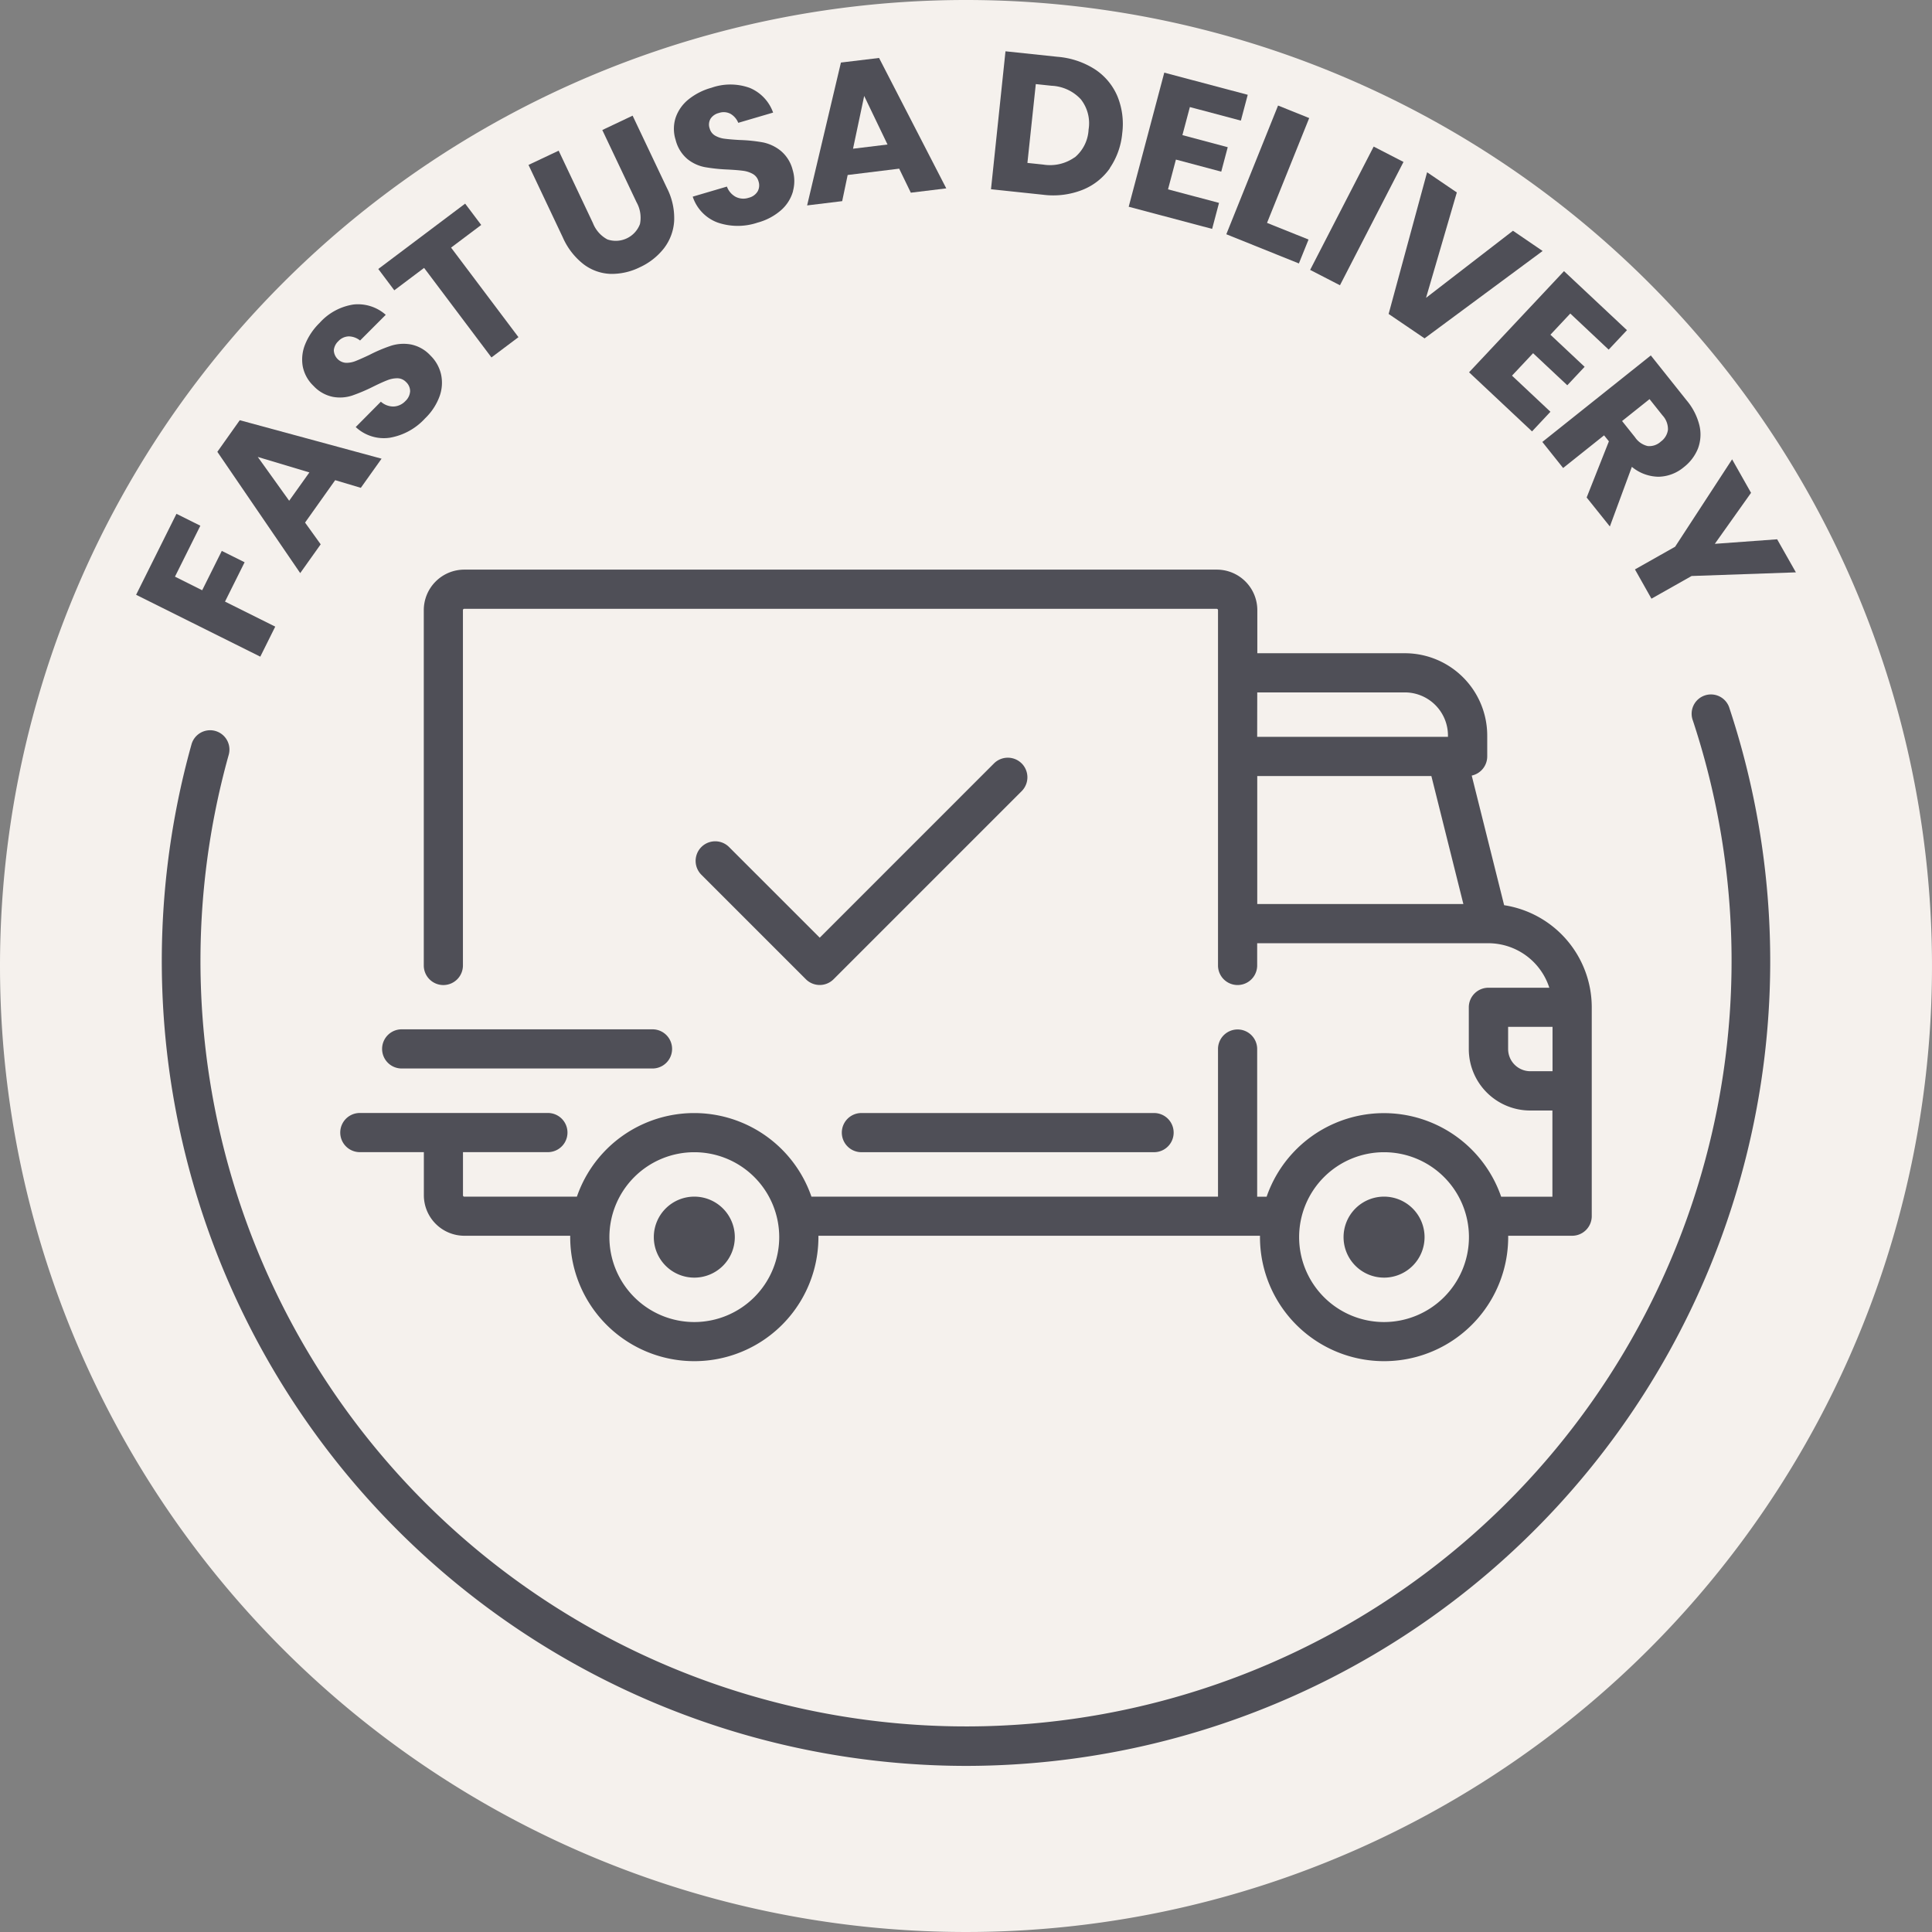
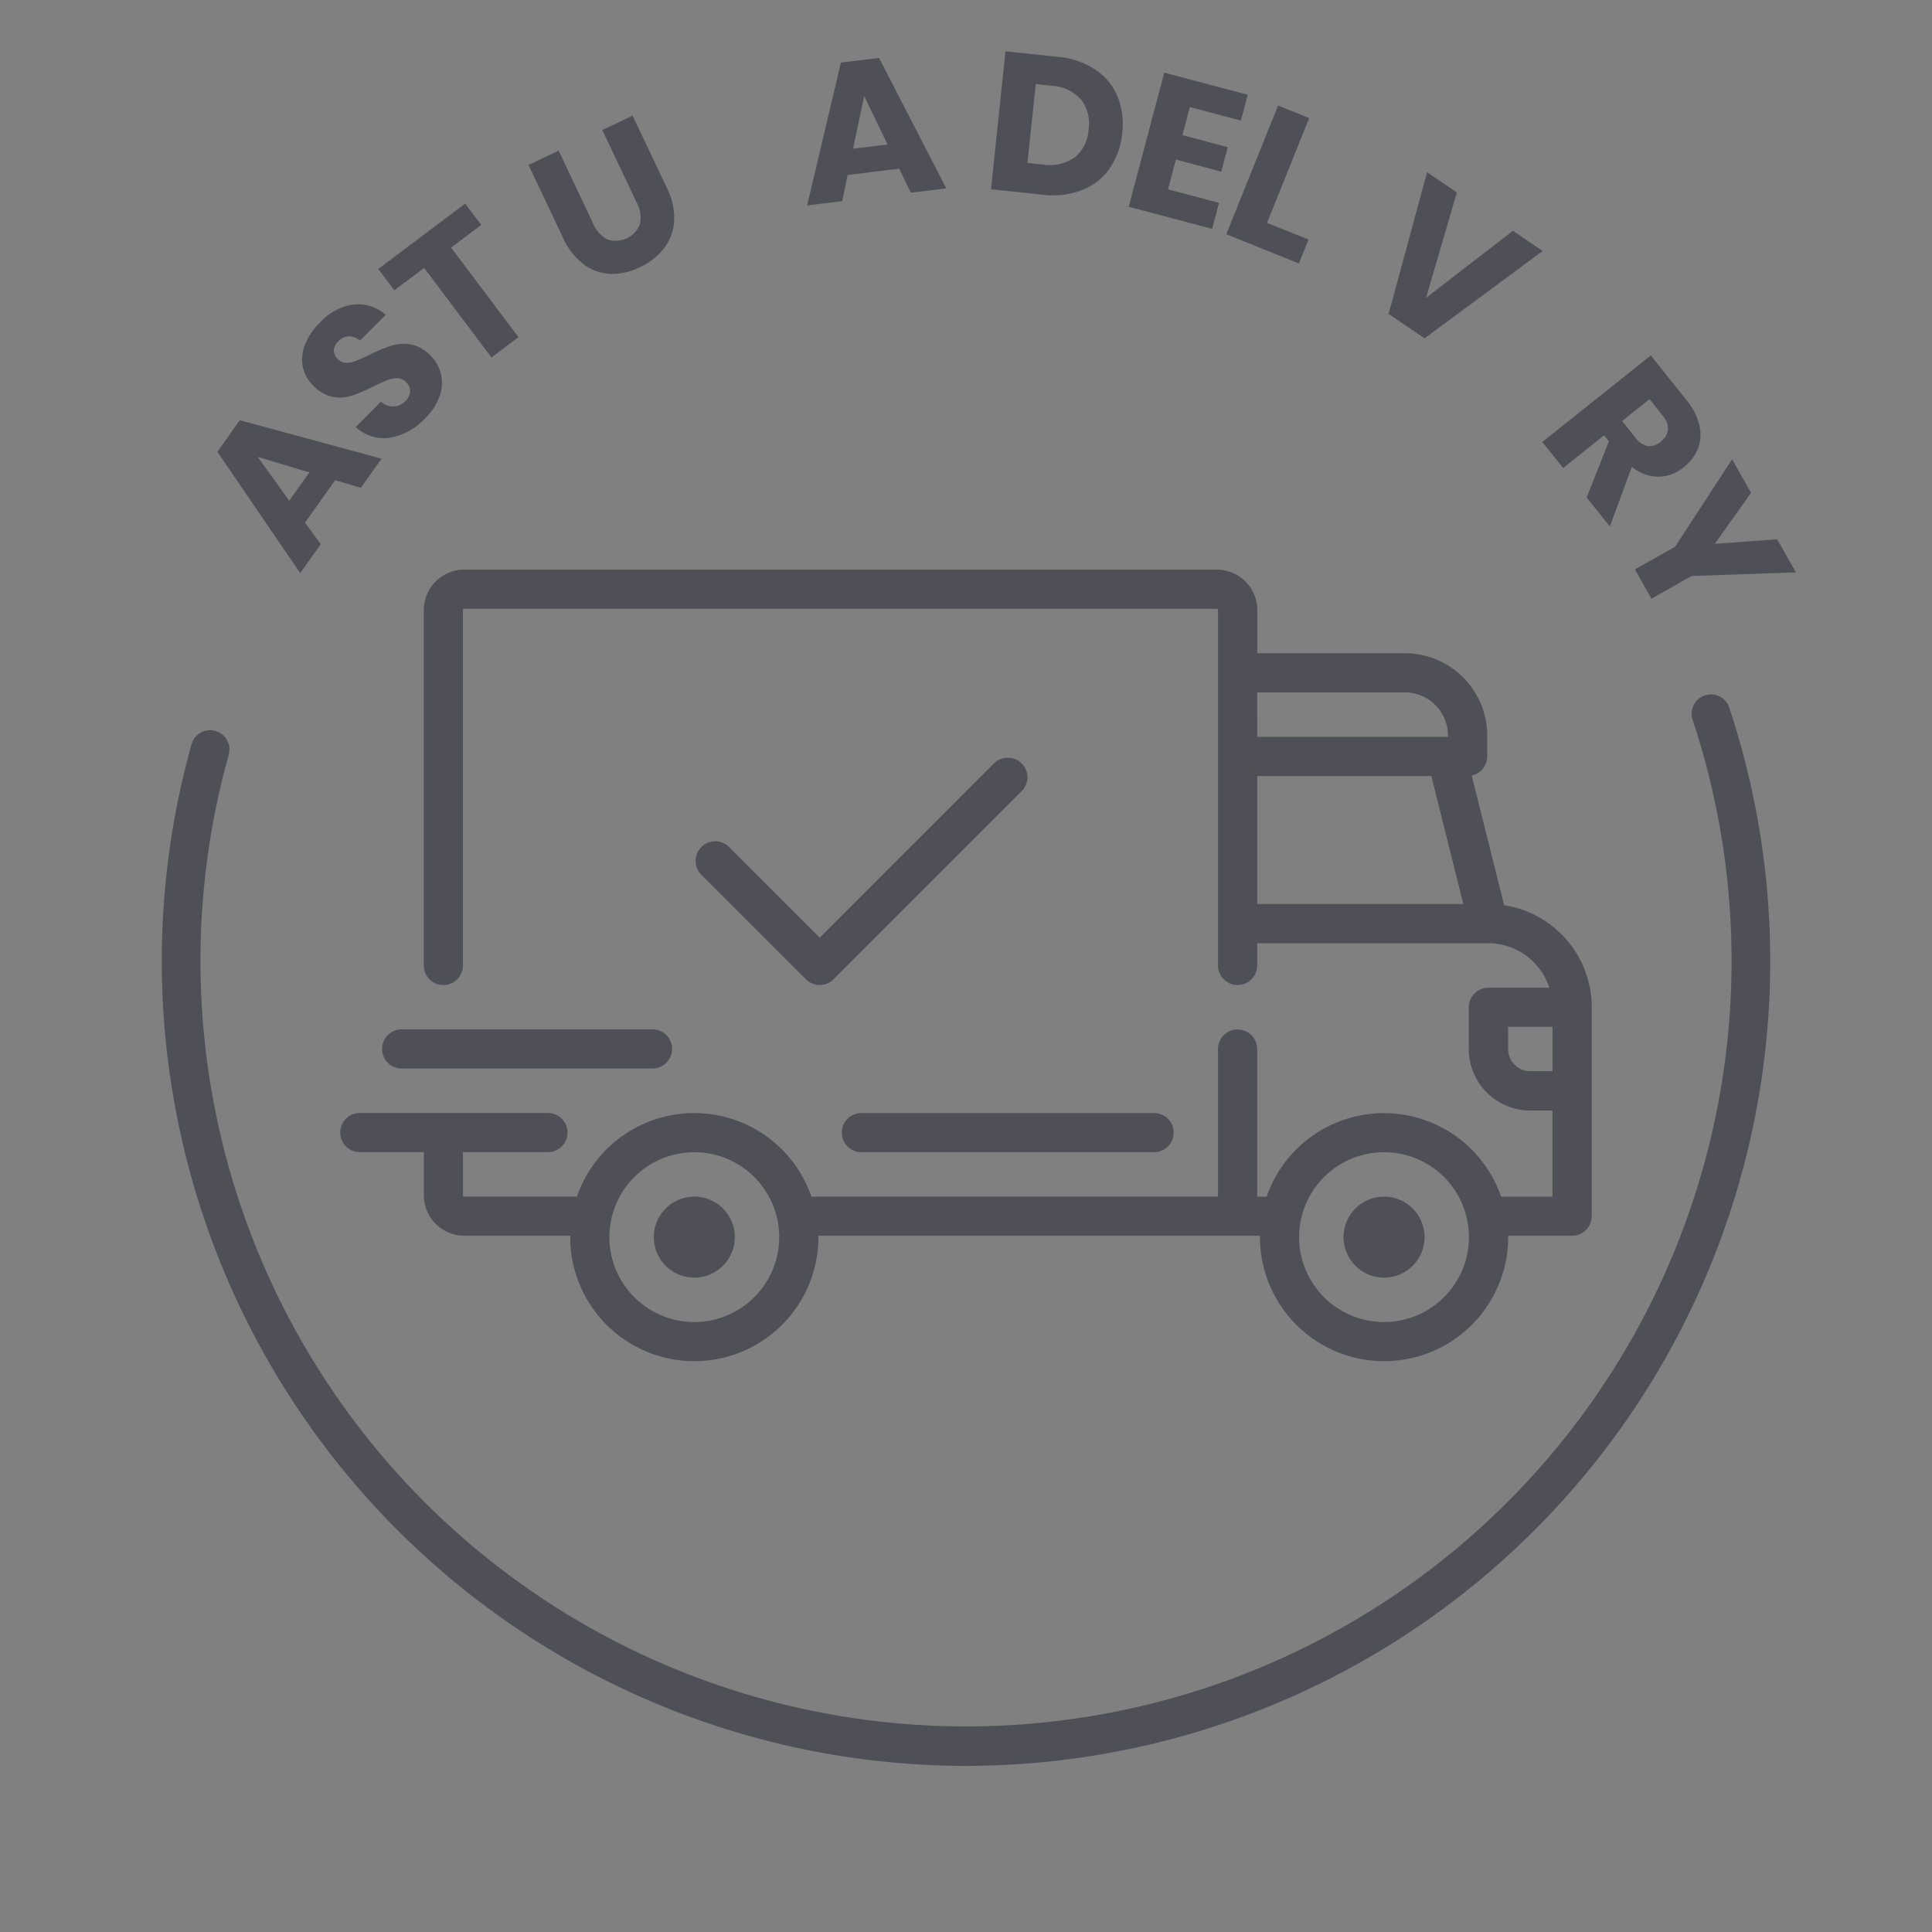
<svg xmlns="http://www.w3.org/2000/svg" id="Сгруппировать_678" data-name="Сгруппировать 678" width="80" height="80" viewBox="0 0 80 80">
  <rect x="0" y="0" width="80" height="80" fill="#808080" stroke="none" />
  <defs>
    <clipPath id="clip-path">
      <rect id="Прямоугольник_1313" data-name="Прямоугольник 1313" width="80" height="80" fill="none" />
    </clipPath>
  </defs>
  <g id="Сгруппировать_677" data-name="Сгруппировать 677" clip-path="url(#clip-path)">
-     <path id="Контур_2445" data-name="Контур 2445" d="M40,0A40,40,0,1,1,0,40,40,40,0,0,1,40,0" fill="#f5f1ed" />
    <path id="Контур_2446" data-name="Контур 2446" d="M62.283,37.482l-1.342-5.367a.812.812,0,0,0,.642-.793v-.865a3.412,3.412,0,0,0-3.408-3.408H52.063V25.264a1.679,1.679,0,0,0-1.677-1.677H19.225a1.679,1.679,0,0,0-1.677,1.677V39.977a.81.81,0,0,0,.81.812h0a.811.811,0,0,0,.811-.811h0V25.264a.054.054,0,0,1,.054-.054H50.381a.054.054,0,0,1,.054.054V39.977a.811.811,0,1,0,1.622,0h0v-.92h9.576A2.657,2.657,0,0,1,64.154,40.9H61.631a.811.811,0,0,0-.811.811h0v1.731a2.544,2.544,0,0,0,2.542,2.542h.92v3.57H62.16a5.137,5.137,0,0,0-9.712,0h-.391V43.439a.811.811,0,1,0-1.622,0v6.112H33.6a5.137,5.137,0,0,0-9.712,0H19.225a.054.054,0,0,1-.054-.054V47.708h3.516a.811.811,0,0,0,0-1.622H14.9a.811.811,0,0,0,0,1.622h2.651v1.785a1.679,1.679,0,0,0,1.677,1.677h4.383v.054a5.139,5.139,0,0,0,10.278,0V51.17H52.173v.054a5.139,5.139,0,1,0,10.278,0V51.17H65.1a.812.812,0,0,0,.811-.812v-8.65a4.281,4.281,0,0,0-3.631-4.226m-10.22-8.811h6.112a1.787,1.787,0,0,1,1.785,1.785v.054h-7.9Zm0,8.763v-5.3h7.21l1.325,5.3ZM28.75,54.743a3.516,3.516,0,1,1,3.516-3.516,3.52,3.52,0,0,1-3.516,3.516Zm28.56,0a3.516,3.516,0,1,1,3.516-3.516,3.52,3.52,0,0,1-3.516,3.516Zm6.978-10.386h-.92a.92.92,0,0,1-.92-.919v-.919h1.839v1.839Z" fill="#4f4f57" />
    <path id="Контур_2447" data-name="Контур 2447" d="M28.75,49.55a1.677,1.677,0,1,0,1.677,1.677A1.677,1.677,0,0,0,28.75,49.55" fill="#4f4f57" />
    <path id="Контур_2448" data-name="Контур 2448" d="M57.312,49.55a1.677,1.677,0,1,0,1.676,1.677,1.679,1.679,0,0,0-1.676-1.677" fill="#4f4f57" />
    <path id="Контур_2449" data-name="Контур 2449" d="M47.79,46.088H35.669a.811.811,0,0,0,0,1.622H47.785a.811.811,0,0,0,.005-1.622" fill="#4f4f57" />
    <path id="Контур_2450" data-name="Контур 2450" d="M27.019,42.622H16.633a.811.811,0,1,0,0,1.622H27.019a.811.811,0,1,0,0-1.622" fill="#4f4f57" />
    <path id="Контур_2451" data-name="Контур 2451" d="M42.305,31.612a.812.812,0,0,0-1.147,0l-7.215,7.216-3.754-3.754a.811.811,0,0,0-1.147,1.147l4.327,4.327a.811.811,0,0,0,1.148,0l7.789-7.789a.814.814,0,0,0,0-1.147" fill="#4f4f57" />
-     <path id="Контур_2452" data-name="Контур 2452" d="M7.307,21.276l.989.493L7.245,23.878l1.127.563.812-1.629.945.47-.812,1.629,2.08,1.036-.619,1.244L5.636,24.629Z" fill="#4f4f57" />
    <path id="Контур_2453" data-name="Контур 2453" d="M13.879,19.883l-1.247,1.756.647.9-.848,1.192L9,18.709,9.928,17.4,15.8,18.993,14.941,20.2Zm-1.068-.321-2.137-.641,1.3,1.814Z" fill="#4f4f57" />
    <path id="Контур_2454" data-name="Контур 2454" d="M18.257,15.475a1.635,1.635,0,0,1-.048.914,2.418,2.418,0,0,1-.608.936,2.573,2.573,0,0,1-1.456.8,1.7,1.7,0,0,1-1.415-.442l1.041-1.05a.783.783,0,0,0,.527.2.713.713,0,0,0,.49-.228.6.6,0,0,0,.194-.4.515.515,0,0,0-.168-.385.505.505,0,0,0-.36-.157,1.124,1.124,0,0,0-.419.083c-.144.055-.335.142-.571.258a7.222,7.222,0,0,1-.884.376,1.615,1.615,0,0,1-.786.055,1.5,1.5,0,0,1-.812-.456,1.515,1.515,0,0,1-.446-.808,1.664,1.664,0,0,1,.1-.914,2.615,2.615,0,0,1,.6-.888,2.356,2.356,0,0,1,1.4-.76,1.734,1.734,0,0,1,1.337.427L14.91,14.1a.767.767,0,0,0-.466-.171.611.611,0,0,0-.435.2.588.588,0,0,0-.186.371.538.538,0,0,0,.505.524,1.032,1.032,0,0,0,.4-.076c.138-.055.329-.139.574-.255a6.322,6.322,0,0,1,.9-.38,1.729,1.729,0,0,1,.8-.052,1.5,1.5,0,0,1,.823.462,1.577,1.577,0,0,1,.432.754" fill="#4f4f57" />
    <path id="Контур_2455" data-name="Контур 2455" d="M19.261,8.432l.665.883-1.248.938,2.79,3.708-1.118.84-2.789-3.708-1.234.928-.663-.883Z" fill="#4f4f57" />
    <path id="Контур_2456" data-name="Контур 2456" d="M23.133,6.239l1.42,3a1.3,1.3,0,0,0,.6.676A1.069,1.069,0,0,0,26.5,9.275a1.31,1.31,0,0,0-.142-.9L24.94,5.384l1.255-.595,1.42,2.994a2.736,2.736,0,0,1,.3,1.374,2.057,2.057,0,0,1-.424,1.127,2.692,2.692,0,0,1-1,.784,2.618,2.618,0,0,1-1.219.273,1.964,1.964,0,0,1-1.108-.4,2.864,2.864,0,0,1-.86-1.112l-1.42-3Z" fill="#4f4f57" />
-     <path id="Контур_2457" data-name="Контур 2457" d="M32.838,7.915a1.63,1.63,0,0,1-.483.777,2.432,2.432,0,0,1-.985.526,2.571,2.571,0,0,1-1.661-.005,1.709,1.709,0,0,1-1.025-1.07L30.1,7.726a.788.788,0,0,0,.366.426.7.7,0,0,0,.54.036.587.587,0,0,0,.364-.259.515.515,0,0,0,.039-.417.5.5,0,0,0-.24-.311,1.1,1.1,0,0,0-.406-.13c-.153-.021-.362-.037-.624-.051a7.121,7.121,0,0,1-.956-.1,1.647,1.647,0,0,1-.716-.332,1.512,1.512,0,0,1-.49-.793,1.506,1.506,0,0,1,0-.923,1.659,1.659,0,0,1,.528-.752,2.627,2.627,0,0,1,.954-.486,2.36,2.36,0,0,1,1.59.007,1.735,1.735,0,0,1,.964,1.021l-1.443.424a.764.764,0,0,0-.325-.375.607.607,0,0,0-.479-.032.57.57,0,0,0-.342.235.476.476,0,0,0-.037.408.487.487,0,0,0,.226.295,1.049,1.049,0,0,0,.389.127c.146.019.354.038.625.053a6.515,6.515,0,0,1,.97.1,1.725,1.725,0,0,1,.726.343,1.507,1.507,0,0,1,.5.8,1.585,1.585,0,0,1,.013.869" fill="#4f4f57" />
    <path id="Контур_2458" data-name="Контур 2458" d="M37.233,6.984,35.1,7.246l-.227,1.083-1.452.177,1.4-5.916L36.4,2.4,39.183,7.8l-1.468.179Zm-.483-1-.966-2.011-.462,2.185Z" fill="#4f4f57" />
    <path id="Контур_2459" data-name="Контур 2459" d="M45.96,6.964a2.523,2.523,0,0,1-1.142.9,3.306,3.306,0,0,1-1.626.2l-2.157-.228.6-5.712,2.157.228a3.364,3.364,0,0,1,1.554.523,2.5,2.5,0,0,1,.924,1.111,3.022,3.022,0,0,1,.2,1.526,3.052,3.052,0,0,1-.518,1.452M44.5,6.52a1.6,1.6,0,0,0,.576-1.157,1.6,1.6,0,0,0-.321-1.251,1.758,1.758,0,0,0-1.212-.561l-.653-.069-.347,3.264.655.069a1.761,1.761,0,0,0,1.3-.3" fill="#4f4f57" />
    <path id="Контур_2460" data-name="Контур 2460" d="M49.27,4.433l-.309,1.162,1.877.5-.269,1.013-1.877-.5-.327,1.233,2.112.56-.285,1.077-3.455-.917L48.21,3.008l3.456.917-.284,1.069Z" fill="#4f4f57" />
    <path id="Контур_2461" data-name="Контур 2461" d="M52.465,9.229l1.719.69-.4.99L50.779,9.7l2.143-5.33,1.289.519Z" fill="#4f4f57" />
-     <rect id="Прямоугольник_1312" data-name="Прямоугольник 1312" width="5.744" height="1.389" transform="matrix(0.458, -0.889, 0.889, 0.458, 54.25, 11.176)" fill="#4f4f57" />
    <path id="Контур_2462" data-name="Контур 2462" d="M60.324,7.969l-1.275,4.364,3.6-2.778,1.228.838-4.889,3.618L57.5,13l1.593-5.867Z" fill="#4f4f57" />
-     <path id="Контур_2463" data-name="Контур 2463" d="M65.022,12.983l-.822.877,1.416,1.329-.718.764-1.416-1.328-.873.93L64.2,17.05l-.762.813-2.607-2.447,3.931-4.189,2.607,2.445-.757.806Z" fill="#4f4f57" />
    <path id="Контур_2464" data-name="Контур 2464" d="M65.7,20.6l.921-2.326-.2-.247-1.695,1.352L63.865,18.3l4.492-3.582,1.479,1.856a2.564,2.564,0,0,1,.535,1.048,1.646,1.646,0,0,1-.064.956,1.852,1.852,0,0,1-.587.769,1.68,1.68,0,0,1-1.048.394,1.768,1.768,0,0,1-1.1-.41L66.661,21.8Zm1.467-3.166.537.673a.864.864,0,0,0,.523.363.7.7,0,0,0,.544-.185.719.719,0,0,0,.295-.49.834.834,0,0,0-.225-.594l-.537-.674Z" fill="#4f4f57" />
    <path id="Контур_2465" data-name="Контур 2465" d="M74.364,23.7l-4.318.151-1.663.939L67.7,23.578l1.663-.939,2.36-3.619.784,1.387-1.5,2.112,2.581-.188Z" fill="#4f4f57" />
    <path id="Контур_2466" data-name="Контур 2466" d="M40,73.122a33.328,33.328,0,0,1-32.07-42.3.8.8,0,1,1,1.541.432A31.7,31.7,0,1,0,70.1,29.841a.8.8,0,1,1,1.518-.5A33.324,33.324,0,0,1,40,73.122" fill="#4f4f57" />
  </g>
</svg>